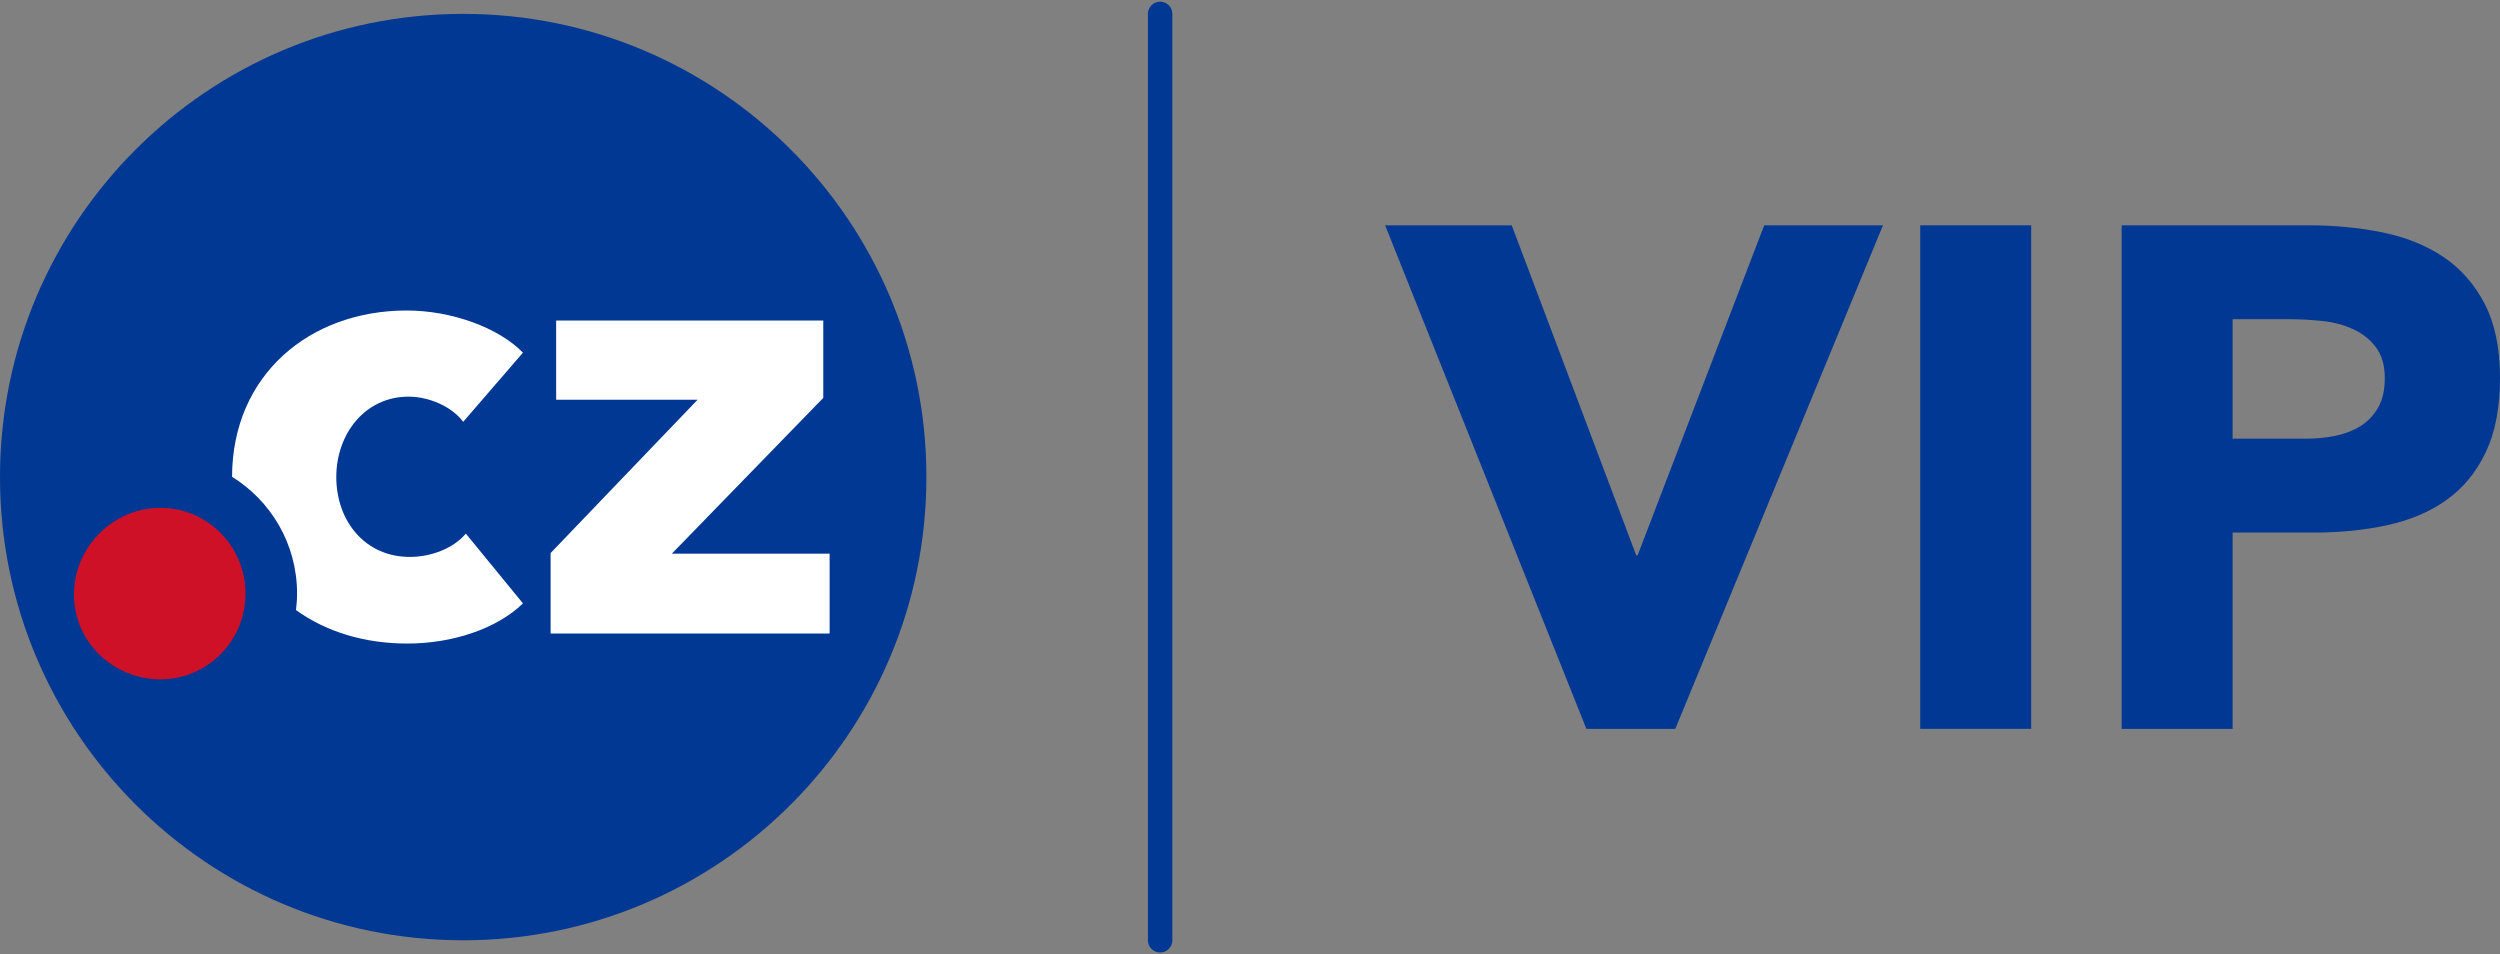
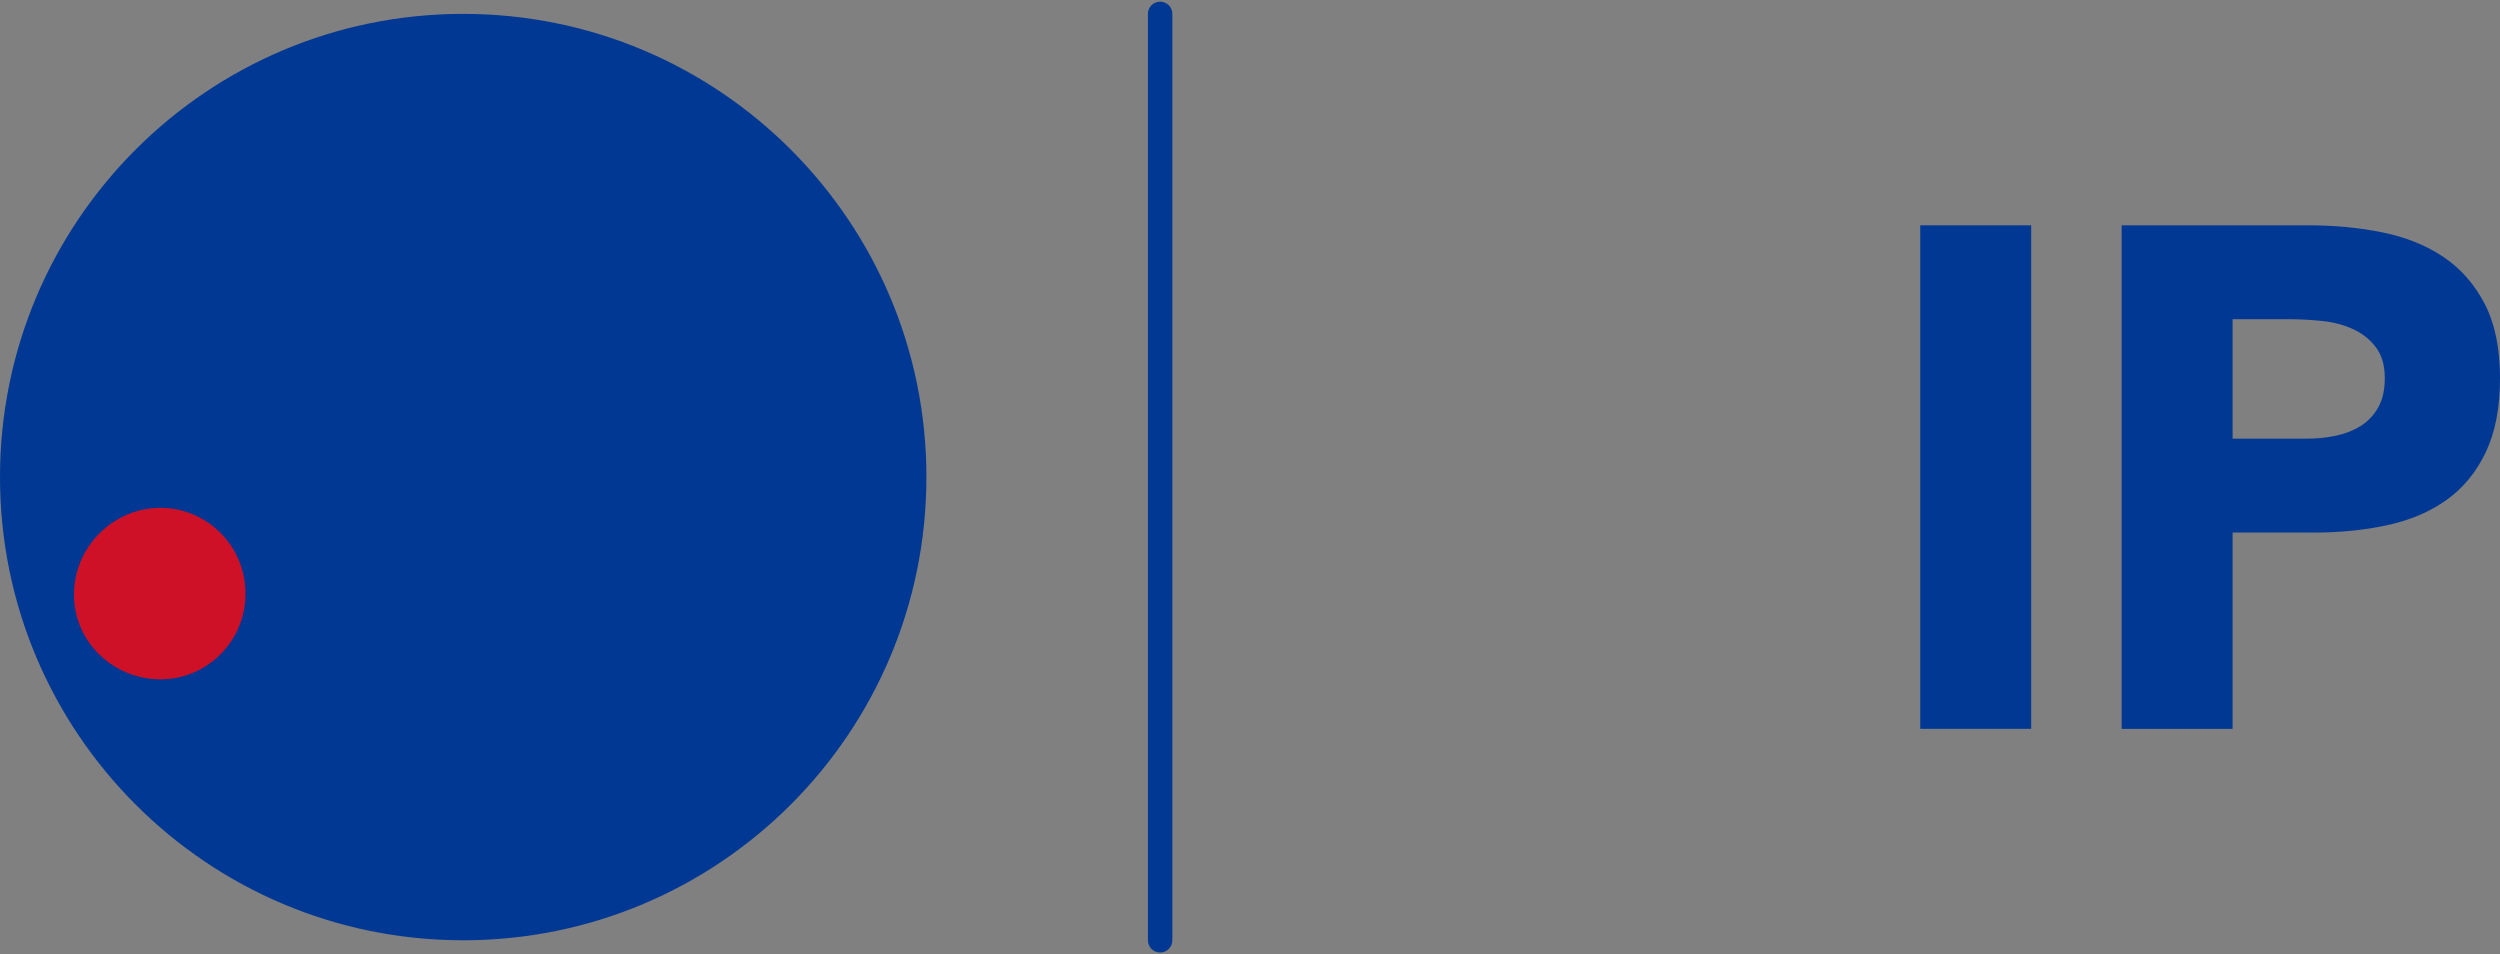
<svg xmlns="http://www.w3.org/2000/svg" id="Vrstva_1" viewBox="0 0 600 229">
  <rect x="0" y="0" width="600" height="229" fill="#808080" stroke="none" />
  <defs>
    <style>.cls-1{fill:#fff;}.cls-1,.cls-2,.cls-3{stroke-width:0px;}.cls-2{fill:#ce1126;}.cls-3{fill:#003893;}</style>
  </defs>
  <g id="Vrstva_1-2">
    <path class="cls-3" d="m222.338,114.499c0-61.401-49.767-111.168-111.17-111.168S0,53.098,0,114.499s49.767,111.168,111.168,111.168,111.168-49.767,111.168-111.168h.002Z" />
-     <path class="cls-1" d="m132.143,152.038v-19.306l35.278-36.797h-33.943v-19.009h64.107v18.566l-36.351,37.39h37.872v19.157h-66.961l-.002-.002Z" />
-     <path class="cls-1" d="m98.348,133.658c-10.858,0-17.639-8.744-17.639-19.157s6.929-19.306,17.342-19.306c4.966,0,10.413,2.409,13.119,6.041l14.34-16.6c-5.892-6.041-17.194-10.116-27.904-10.116-23.345,0-41.873,15.527-41.911,39.909,9.264,5.744,15.602,16.045,15.602,28.052,0,1.334-.11,2.631-.259,3.929,7.226,5.225,16.454,8.04,26.719,8.04,11.007,0,21.566-3.632,27.755-9.635l-13.71-16.749c-3.038,3.632-8.486,5.596-13.452,5.596l-.002-.004Z" />
    <path class="cls-2" d="m38.54,163.044c-11.227,0-20.788-8.819-20.788-20.381,0-11.34,9.376-20.788,20.788-20.788,11.007,0,20.381,9.041,20.381,20.603s-9.376,20.565-20.381,20.565Z" />
-     <path class="cls-3" d="m332.437,54.076h30.381l29.869,79.197h.343l30.381-79.197h28.504l-49.841,120.845h-21.336l-48.303-120.845h.002Z" />
    <path class="cls-3" d="m460.86,54.076h26.624v120.845h-26.624V54.076Z" />
    <path class="cls-3" d="m509.195,54.076h44.891c6.255,0,12.174.57,17.752,1.709,5.574,1.137,10.439,3.101,14.593,5.888,4.152,2.79,7.453,6.546,9.902,11.265,2.445,4.721,3.668,10.666,3.668,17.838,0,7.058-1.137,12.972-3.414,17.752-2.276,4.779-5.405,8.592-9.388,11.436-3.983,2.846-8.704,4.864-14.165,6.059-5.461,1.195-11.38,1.793-17.752,1.793h-19.458v47.109h-26.626V54.076h-.002Zm26.626,51.205h17.752c2.391,0,4.695-.227,6.913-.682,2.218-.455,4.21-1.221,5.975-2.304,1.763-1.079,3.185-2.559,4.268-4.438,1.079-1.877,1.623-4.236,1.623-7.082,0-3.073-.712-5.549-2.134-7.425-1.424-1.879-3.241-3.329-5.461-4.352-2.218-1.025-4.695-1.679-7.425-1.963-2.732-.283-5.351-.427-7.852-.427h-13.656v28.676l-.002-.002Z" />
    <path class="cls-3" d="m278.433,228.601c-1.619,0-2.932-1.312-2.932-2.932V3.331c0-1.621,1.314-2.932,2.932-2.932s2.932,1.312,2.932,2.932v222.338c0,1.621-1.314,2.932-2.932,2.932Z" />
  </g>
</svg>